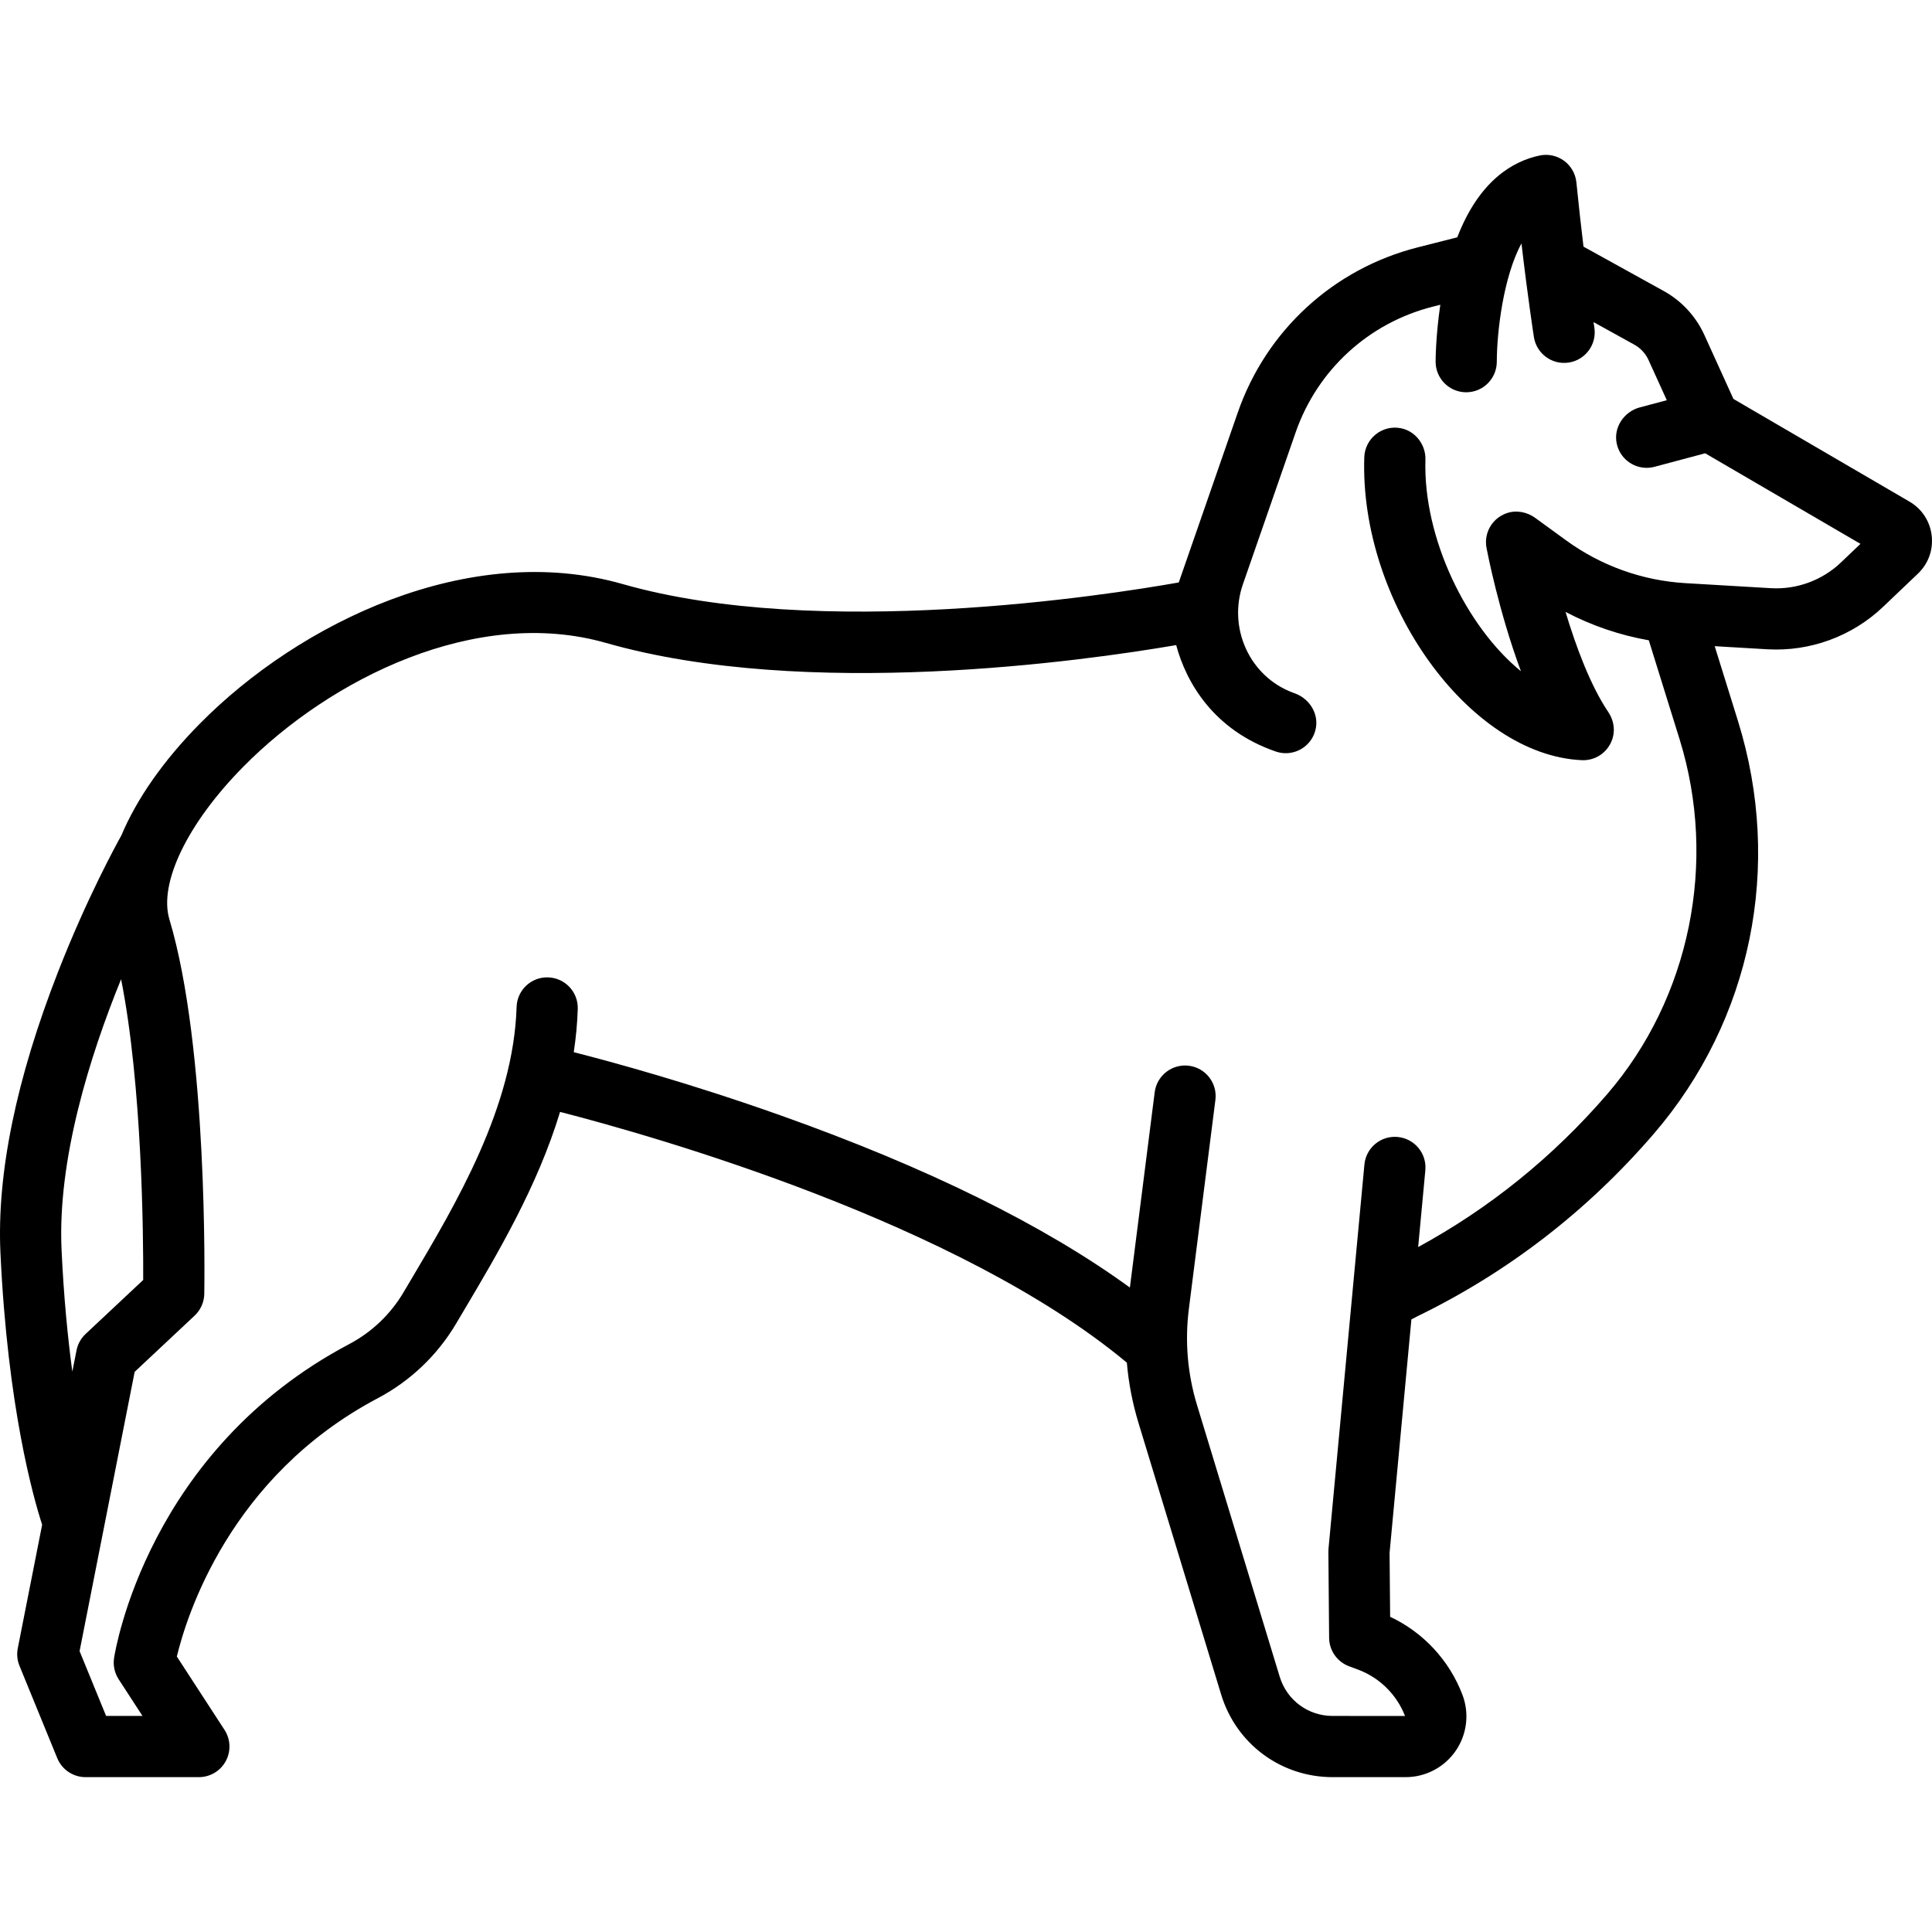
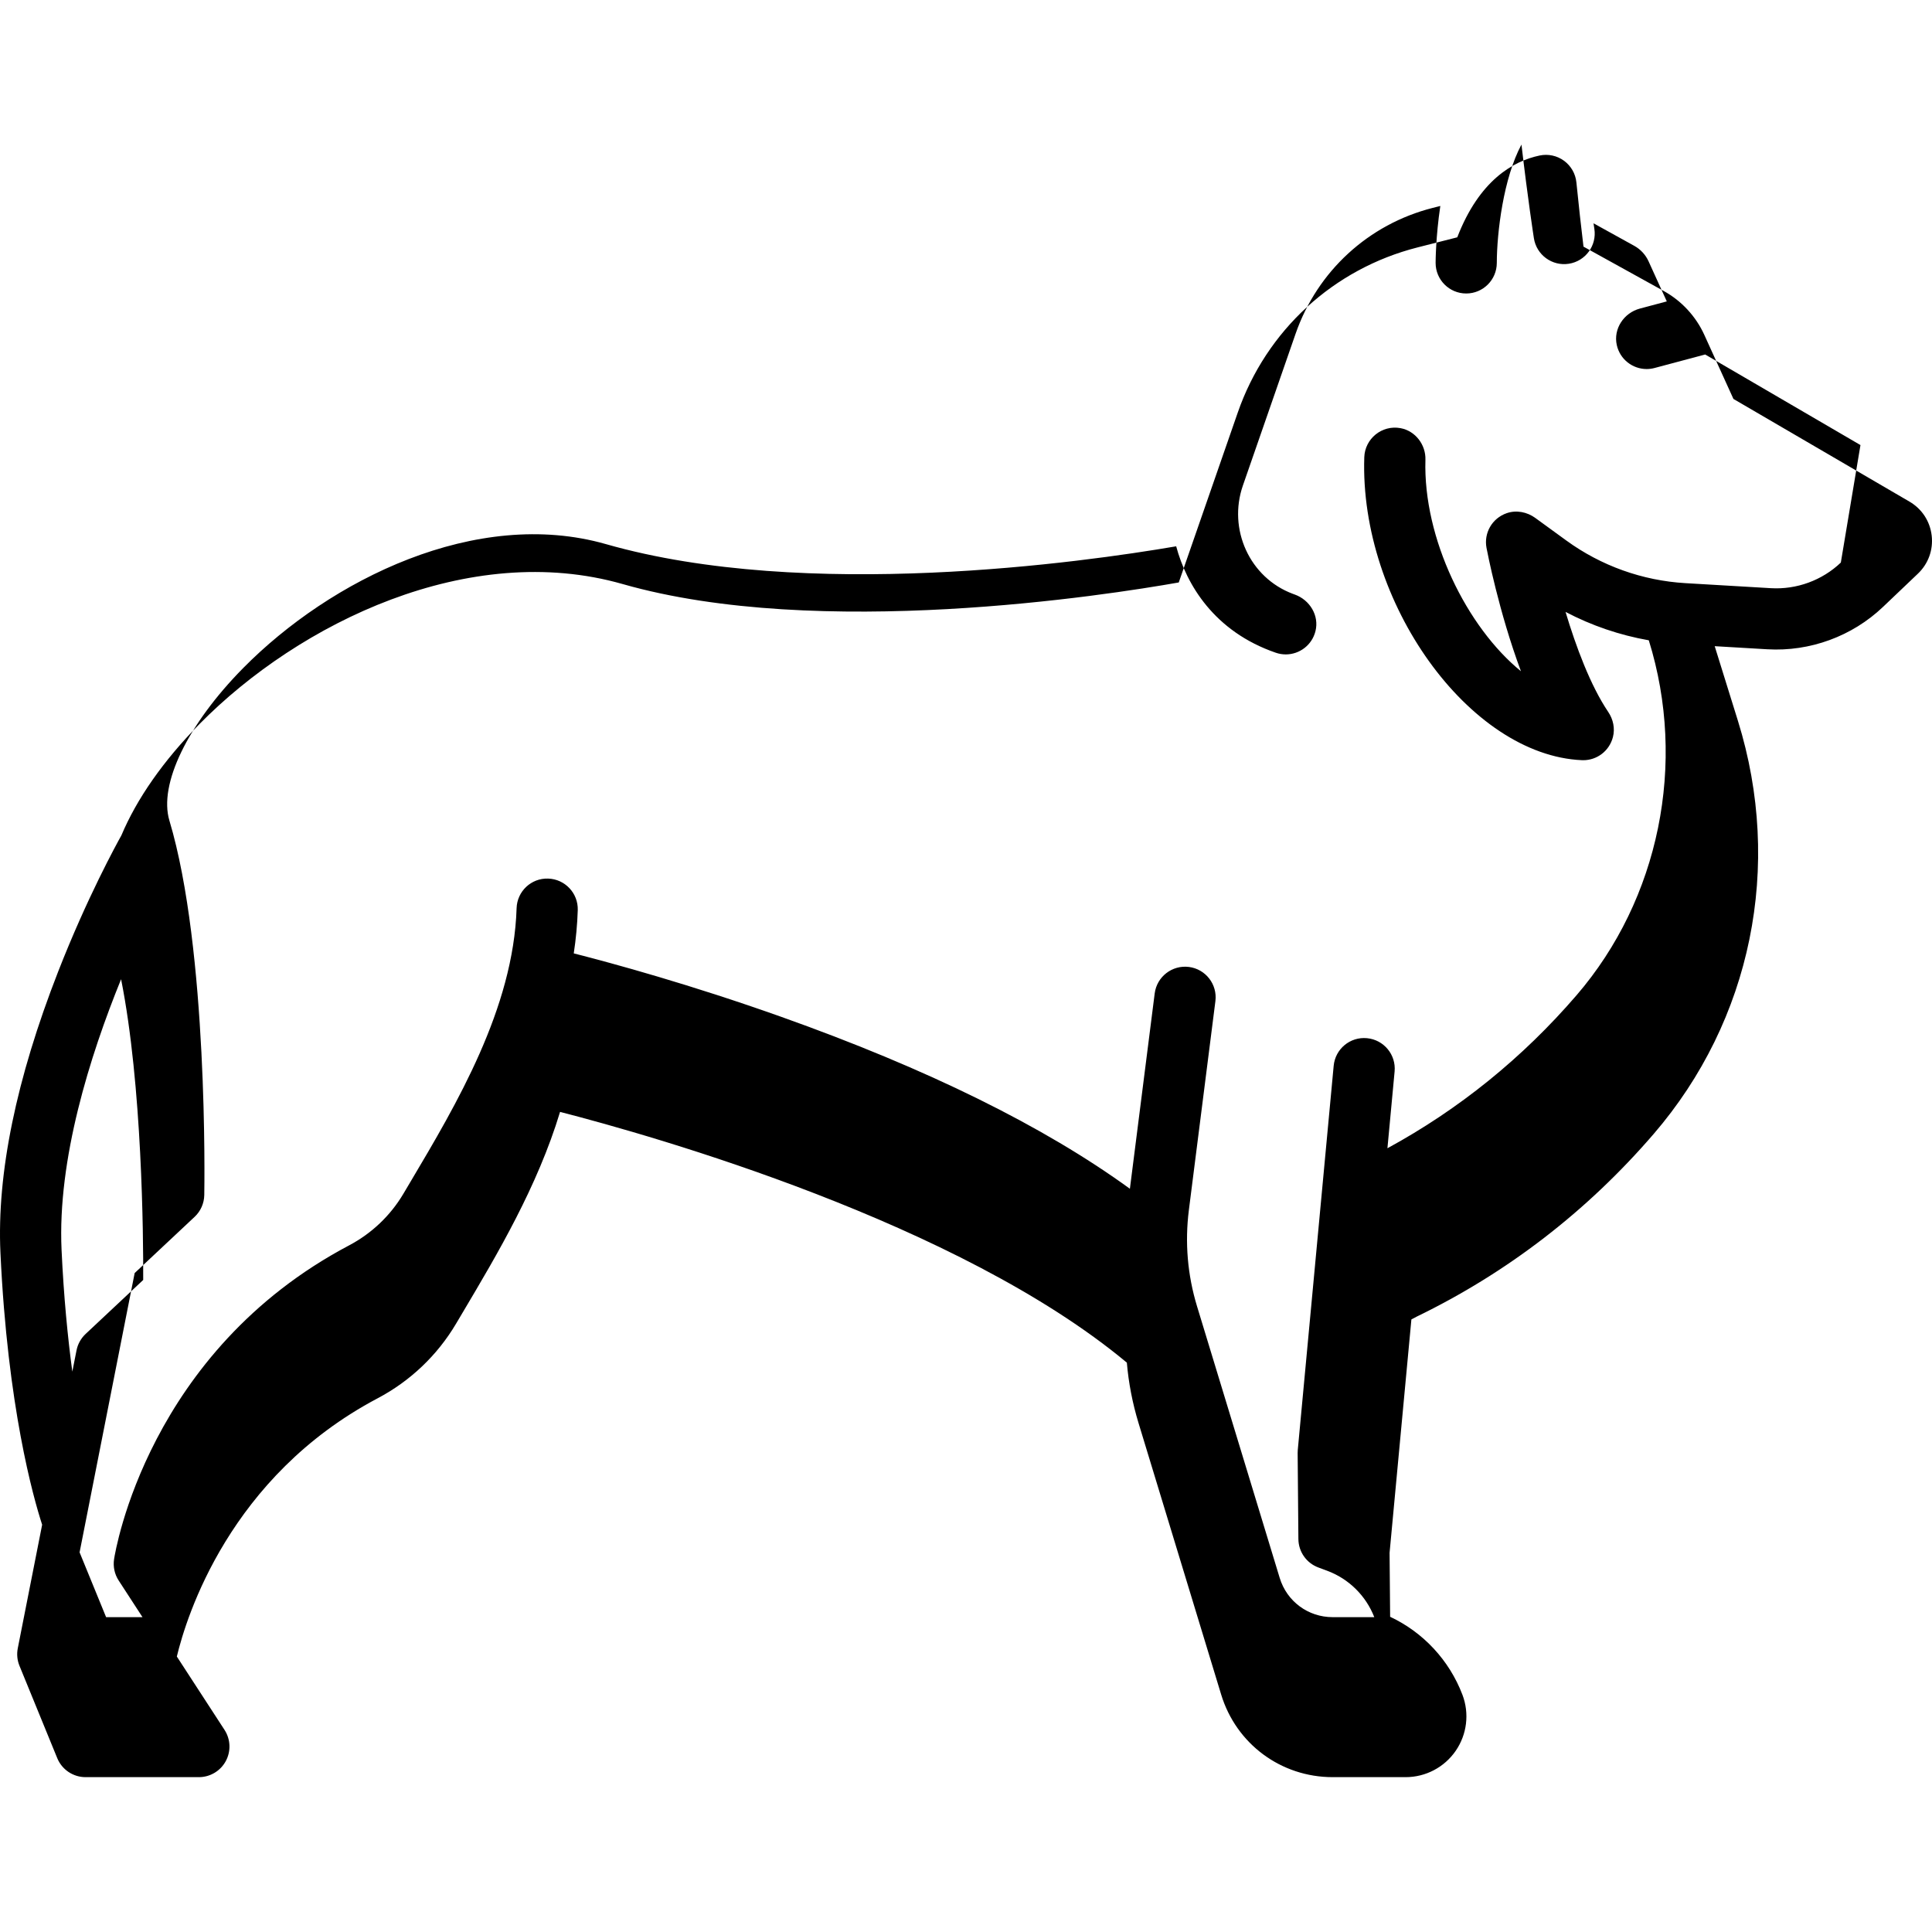
<svg xmlns="http://www.w3.org/2000/svg" fill="#000000" height="800px" width="800px" version="1.1" id="Capa_1" viewBox="0 0 473.595 473.595" xml:space="preserve">
-   <path d="M473.517,131.278c-0.409-3.505-2.393-6.535-5.441-8.314l-43.156-25.173l-7.147-15.724c-2.049-4.509-5.564-8.313-9.9-10.711  l-19.709-10.9c-0.567-4.704-1.168-10.03-1.739-15.743c-0.212-2.119-1.314-4.048-3.033-5.306c-1.718-1.257-3.891-1.724-5.975-1.287  c-6.5,1.368-14.793,6.077-20.194,20.052l-9.736,2.475c-20.614,5.241-37.087,20.366-44.064,40.46l-14.47,41.671  c-17.742,3.143-88.188,14.144-136.302,0.396c-37.658-10.761-79.229,9.458-103.716,34.271c-8.93,9.048-15.429,18.419-19.18,27.336  c-1.188,2.123-8.417,15.265-15.494,33.377C3.967,264.501-0.794,287.695,0.108,307.097c1.757,37.764,8.05,59.978,10.223,66.66  l-5.974,30.296c-0.284,1.44-0.139,2.932,0.417,4.291l9.258,22.631c1.153,2.819,3.896,4.661,6.941,4.661h27.775  c2.75,0,5.28-1.505,6.592-3.923c1.312-2.417,1.195-5.358-0.304-7.665l-11.688-17.98c2.342-9.772,12.935-44.134,49.229-63.304  c7.989-4.22,14.634-10.543,19.217-18.286l1.729-2.914c8.405-14.157,18.23-30.716,23.766-49.003  c23.11,5.954,97.691,27.098,138.939,61.467c0.424,4.986,1.377,9.928,2.857,14.79l20.259,66.564  c3.687,12.114,14.672,20.254,27.335,20.254h17.886c4.9,0,9.486-2.409,12.268-6.444c2.78-4.035,3.398-9.178,1.654-13.756  c-3.223-8.459-9.598-15.294-17.722-19.113l-0.136-15.674l5.348-57.214c0.647-0.348,1.107-0.594,1.279-0.677  c22.253-10.79,41.802-25.857,58.104-44.782c23.998-27.86,31.725-65.712,20.669-101.253l-5.7-18.324l12.899,0.759  c10.449,0.609,20.784-3.172,28.362-10.39l8.549-8.142C472.696,138.19,473.927,134.784,473.517,131.278z M15.092,306.4  c-1.033-22.193,6.921-47.517,14.591-66.36c5.183,26.037,5.461,62.837,5.42,73.721l-14.116,13.234  c-1.146,1.074-1.925,2.48-2.229,4.021l-1.029,5.217C16.598,327.826,15.627,317.891,15.092,306.4z M451.246,137.904  c-4.577,4.36-10.829,6.65-17.136,6.277l-20.946-1.232c-10.539-0.62-20.68-4.25-29.218-10.46l-7.6-5.528  c-2.017-1.467-4.634-1.985-6.991-1.171c-3.634,1.254-5.646,4.909-4.965,8.503c0.169,0.893,3.009,15.667,8.442,30.248  c-13.242-10.786-24.005-32.521-23.413-51.831c0.113-3.706-2.469-7.092-6.117-7.759c-4.577-0.837-8.72,2.61-8.871,7.124  c-1.187,35.586,25.735,73.067,53.346,74.268c0.109,0.004,0.219,0.007,0.327,0.007c3.347,0,6.39-2.235,7.276-5.67  c0.543-2.104,0.072-4.346-1.143-6.148c-4.393-6.51-7.929-16.076-10.474-24.536c6.4,3.365,13.28,5.703,20.411,6.962l7.533,24.217  c9.366,30.112,2.58,63.451-17.712,87.008c-13.24,15.371-28.811,27.957-46.359,37.507l1.759-18.818  c0.385-4.124-2.646-7.78-6.77-8.165c-4.135-0.394-7.781,2.646-8.166,6.77l-8.8,94.155c-0.011,0.254-0.021,0.508-0.032,0.762  l0.183,21.091c0.027,3.111,1.971,5.883,4.888,6.966l2.153,0.8c5.301,1.969,9.507,6.108,11.565,11.383H326.68  c-6.016,0-11.233-3.866-12.985-9.621l-20.259-66.564c-2.343-7.7-3.017-15.652-2.003-23.635l6.499-51.184  c0.521-4.109-2.387-7.863-6.496-8.385c-4.093-0.518-7.862,2.387-8.385,6.496l-6.079,47.879  c-21.02-15.283-49.704-29.434-85.537-42.171c-22.129-7.866-41.034-13.04-50.79-15.528c0.53-3.484,0.869-7.02,0.981-10.604  c0.13-4.14-3.122-7.602-7.262-7.731c-4.153-0.142-7.602,3.122-7.73,7.262c-0.767,24.539-14.763,48.113-26.009,67.056l-1.738,2.931  c-3.172,5.358-7.775,9.737-13.314,12.663c-49.259,26.018-57.292,74.855-57.61,76.921c-0.28,1.821,0.12,3.682,1.125,5.228  l5.841,8.986h-8.92l-6.499-15.888l13.499-68.461l14.697-13.779c1.479-1.387,2.333-3.313,2.369-5.34  c0.043-2.442,0.94-60.167-8.545-91.783c-2.667-8.89,4.43-23.571,18.08-37.402c21.379-21.661,57.165-39.455,88.919-30.384  c49.154,14.044,116.938,4.454,139.791,0.537c2.497,9.338,9.301,20.885,24.42,26.089c0.809,0.278,1.632,0.41,2.441,0.41  c3.321,0,6.408-2.221,7.281-5.697c0.961-3.825-1.387-7.67-5.104-8.99c-0.141-0.05-0.281-0.101-0.419-0.152  c-10.627-3.96-15.984-15.855-12.264-26.569l12.916-37.199c5.319-15.318,17.876-26.848,33.59-30.843l1.886-0.48  c-1.135,7.651-1.153,13.631-1.153,13.96c0,4.139,3.354,7.492,7.492,7.496c0.003,0,0.005,0,0.008,0c4.136,0,7.491-3.352,7.5-7.488  c0.016-7.482,1.636-20.832,6.045-29.014c1.573,13.429,2.971,22.468,3.047,22.957c0.637,4.094,4.473,6.896,8.563,6.258  c4.093-0.636,6.895-4.47,6.259-8.563c-0.004-0.026-0.077-0.5-0.204-1.353l9.987,5.523c1.545,0.854,2.773,2.183,3.504,3.79  l4.469,9.831l-6.6,1.76c-3.93,1.048-6.543,4.972-5.658,8.942c0.786,3.527,3.903,5.878,7.318,5.878c0.64,0,1.29-0.083,1.938-0.255  l12.414-3.311l38.063,22.203L451.246,137.904z" />
+   <path d="M473.517,131.278c-0.409-3.505-2.393-6.535-5.441-8.314l-43.156-25.173l-7.147-15.724c-2.049-4.509-5.564-8.313-9.9-10.711  l-19.709-10.9c-0.567-4.704-1.168-10.03-1.739-15.743c-0.212-2.119-1.314-4.048-3.033-5.306c-1.718-1.257-3.891-1.724-5.975-1.287  c-6.5,1.368-14.793,6.077-20.194,20.052l-9.736,2.475c-20.614,5.241-37.087,20.366-44.064,40.46l-14.47,41.671  c-17.742,3.143-88.188,14.144-136.302,0.396c-37.658-10.761-79.229,9.458-103.716,34.271c-8.93,9.048-15.429,18.419-19.18,27.336  c-1.188,2.123-8.417,15.265-15.494,33.377C3.967,264.501-0.794,287.695,0.108,307.097c1.757,37.764,8.05,59.978,10.223,66.66  l-5.974,30.296c-0.284,1.44-0.139,2.932,0.417,4.291l9.258,22.631c1.153,2.819,3.896,4.661,6.941,4.661h27.775  c2.75,0,5.28-1.505,6.592-3.923c1.312-2.417,1.195-5.358-0.304-7.665l-11.688-17.98c2.342-9.772,12.935-44.134,49.229-63.304  c7.989-4.22,14.634-10.543,19.217-18.286l1.729-2.914c8.405-14.157,18.23-30.716,23.766-49.003  c23.11,5.954,97.691,27.098,138.939,61.467c0.424,4.986,1.377,9.928,2.857,14.79l20.259,66.564  c3.687,12.114,14.672,20.254,27.335,20.254h17.886c4.9,0,9.486-2.409,12.268-6.444c2.78-4.035,3.398-9.178,1.654-13.756  c-3.223-8.459-9.598-15.294-17.722-19.113l-0.136-15.674l5.348-57.214c0.647-0.348,1.107-0.594,1.279-0.677  c22.253-10.79,41.802-25.857,58.104-44.782c23.998-27.86,31.725-65.712,20.669-101.253l-5.7-18.324l12.899,0.759  c10.449,0.609,20.784-3.172,28.362-10.39l8.549-8.142C472.696,138.19,473.927,134.784,473.517,131.278z M15.092,306.4  c-1.033-22.193,6.921-47.517,14.591-66.36c5.183,26.037,5.461,62.837,5.42,73.721l-14.116,13.234  c-1.146,1.074-1.925,2.48-2.229,4.021l-1.029,5.217C16.598,327.826,15.627,317.891,15.092,306.4z M451.246,137.904  c-4.577,4.36-10.829,6.65-17.136,6.277l-20.946-1.232c-10.539-0.62-20.68-4.25-29.218-10.46l-7.6-5.528  c-2.017-1.467-4.634-1.985-6.991-1.171c-3.634,1.254-5.646,4.909-4.965,8.503c0.169,0.893,3.009,15.667,8.442,30.248  c-13.242-10.786-24.005-32.521-23.413-51.831c0.113-3.706-2.469-7.092-6.117-7.759c-4.577-0.837-8.72,2.61-8.871,7.124  c-1.187,35.586,25.735,73.067,53.346,74.268c0.109,0.004,0.219,0.007,0.327,0.007c3.347,0,6.39-2.235,7.276-5.67  c0.543-2.104,0.072-4.346-1.143-6.148c-4.393-6.51-7.929-16.076-10.474-24.536c6.4,3.365,13.28,5.703,20.411,6.962c9.366,30.112,2.58,63.451-17.712,87.008c-13.24,15.371-28.811,27.957-46.359,37.507l1.759-18.818  c0.385-4.124-2.646-7.78-6.77-8.165c-4.135-0.394-7.781,2.646-8.166,6.77l-8.8,94.155c-0.011,0.254-0.021,0.508-0.032,0.762  l0.183,21.091c0.027,3.111,1.971,5.883,4.888,6.966l2.153,0.8c5.301,1.969,9.507,6.108,11.565,11.383H326.68  c-6.016,0-11.233-3.866-12.985-9.621l-20.259-66.564c-2.343-7.7-3.017-15.652-2.003-23.635l6.499-51.184  c0.521-4.109-2.387-7.863-6.496-8.385c-4.093-0.518-7.862,2.387-8.385,6.496l-6.079,47.879  c-21.02-15.283-49.704-29.434-85.537-42.171c-22.129-7.866-41.034-13.04-50.79-15.528c0.53-3.484,0.869-7.02,0.981-10.604  c0.13-4.14-3.122-7.602-7.262-7.731c-4.153-0.142-7.602,3.122-7.73,7.262c-0.767,24.539-14.763,48.113-26.009,67.056l-1.738,2.931  c-3.172,5.358-7.775,9.737-13.314,12.663c-49.259,26.018-57.292,74.855-57.61,76.921c-0.28,1.821,0.12,3.682,1.125,5.228  l5.841,8.986h-8.92l-6.499-15.888l13.499-68.461l14.697-13.779c1.479-1.387,2.333-3.313,2.369-5.34  c0.043-2.442,0.94-60.167-8.545-91.783c-2.667-8.89,4.43-23.571,18.08-37.402c21.379-21.661,57.165-39.455,88.919-30.384  c49.154,14.044,116.938,4.454,139.791,0.537c2.497,9.338,9.301,20.885,24.42,26.089c0.809,0.278,1.632,0.41,2.441,0.41  c3.321,0,6.408-2.221,7.281-5.697c0.961-3.825-1.387-7.67-5.104-8.99c-0.141-0.05-0.281-0.101-0.419-0.152  c-10.627-3.96-15.984-15.855-12.264-26.569l12.916-37.199c5.319-15.318,17.876-26.848,33.59-30.843l1.886-0.48  c-1.135,7.651-1.153,13.631-1.153,13.96c0,4.139,3.354,7.492,7.492,7.496c0.003,0,0.005,0,0.008,0c4.136,0,7.491-3.352,7.5-7.488  c0.016-7.482,1.636-20.832,6.045-29.014c1.573,13.429,2.971,22.468,3.047,22.957c0.637,4.094,4.473,6.896,8.563,6.258  c4.093-0.636,6.895-4.47,6.259-8.563c-0.004-0.026-0.077-0.5-0.204-1.353l9.987,5.523c1.545,0.854,2.773,2.183,3.504,3.79  l4.469,9.831l-6.6,1.76c-3.93,1.048-6.543,4.972-5.658,8.942c0.786,3.527,3.903,5.878,7.318,5.878c0.64,0,1.29-0.083,1.938-0.255  l12.414-3.311l38.063,22.203L451.246,137.904z" />
</svg>